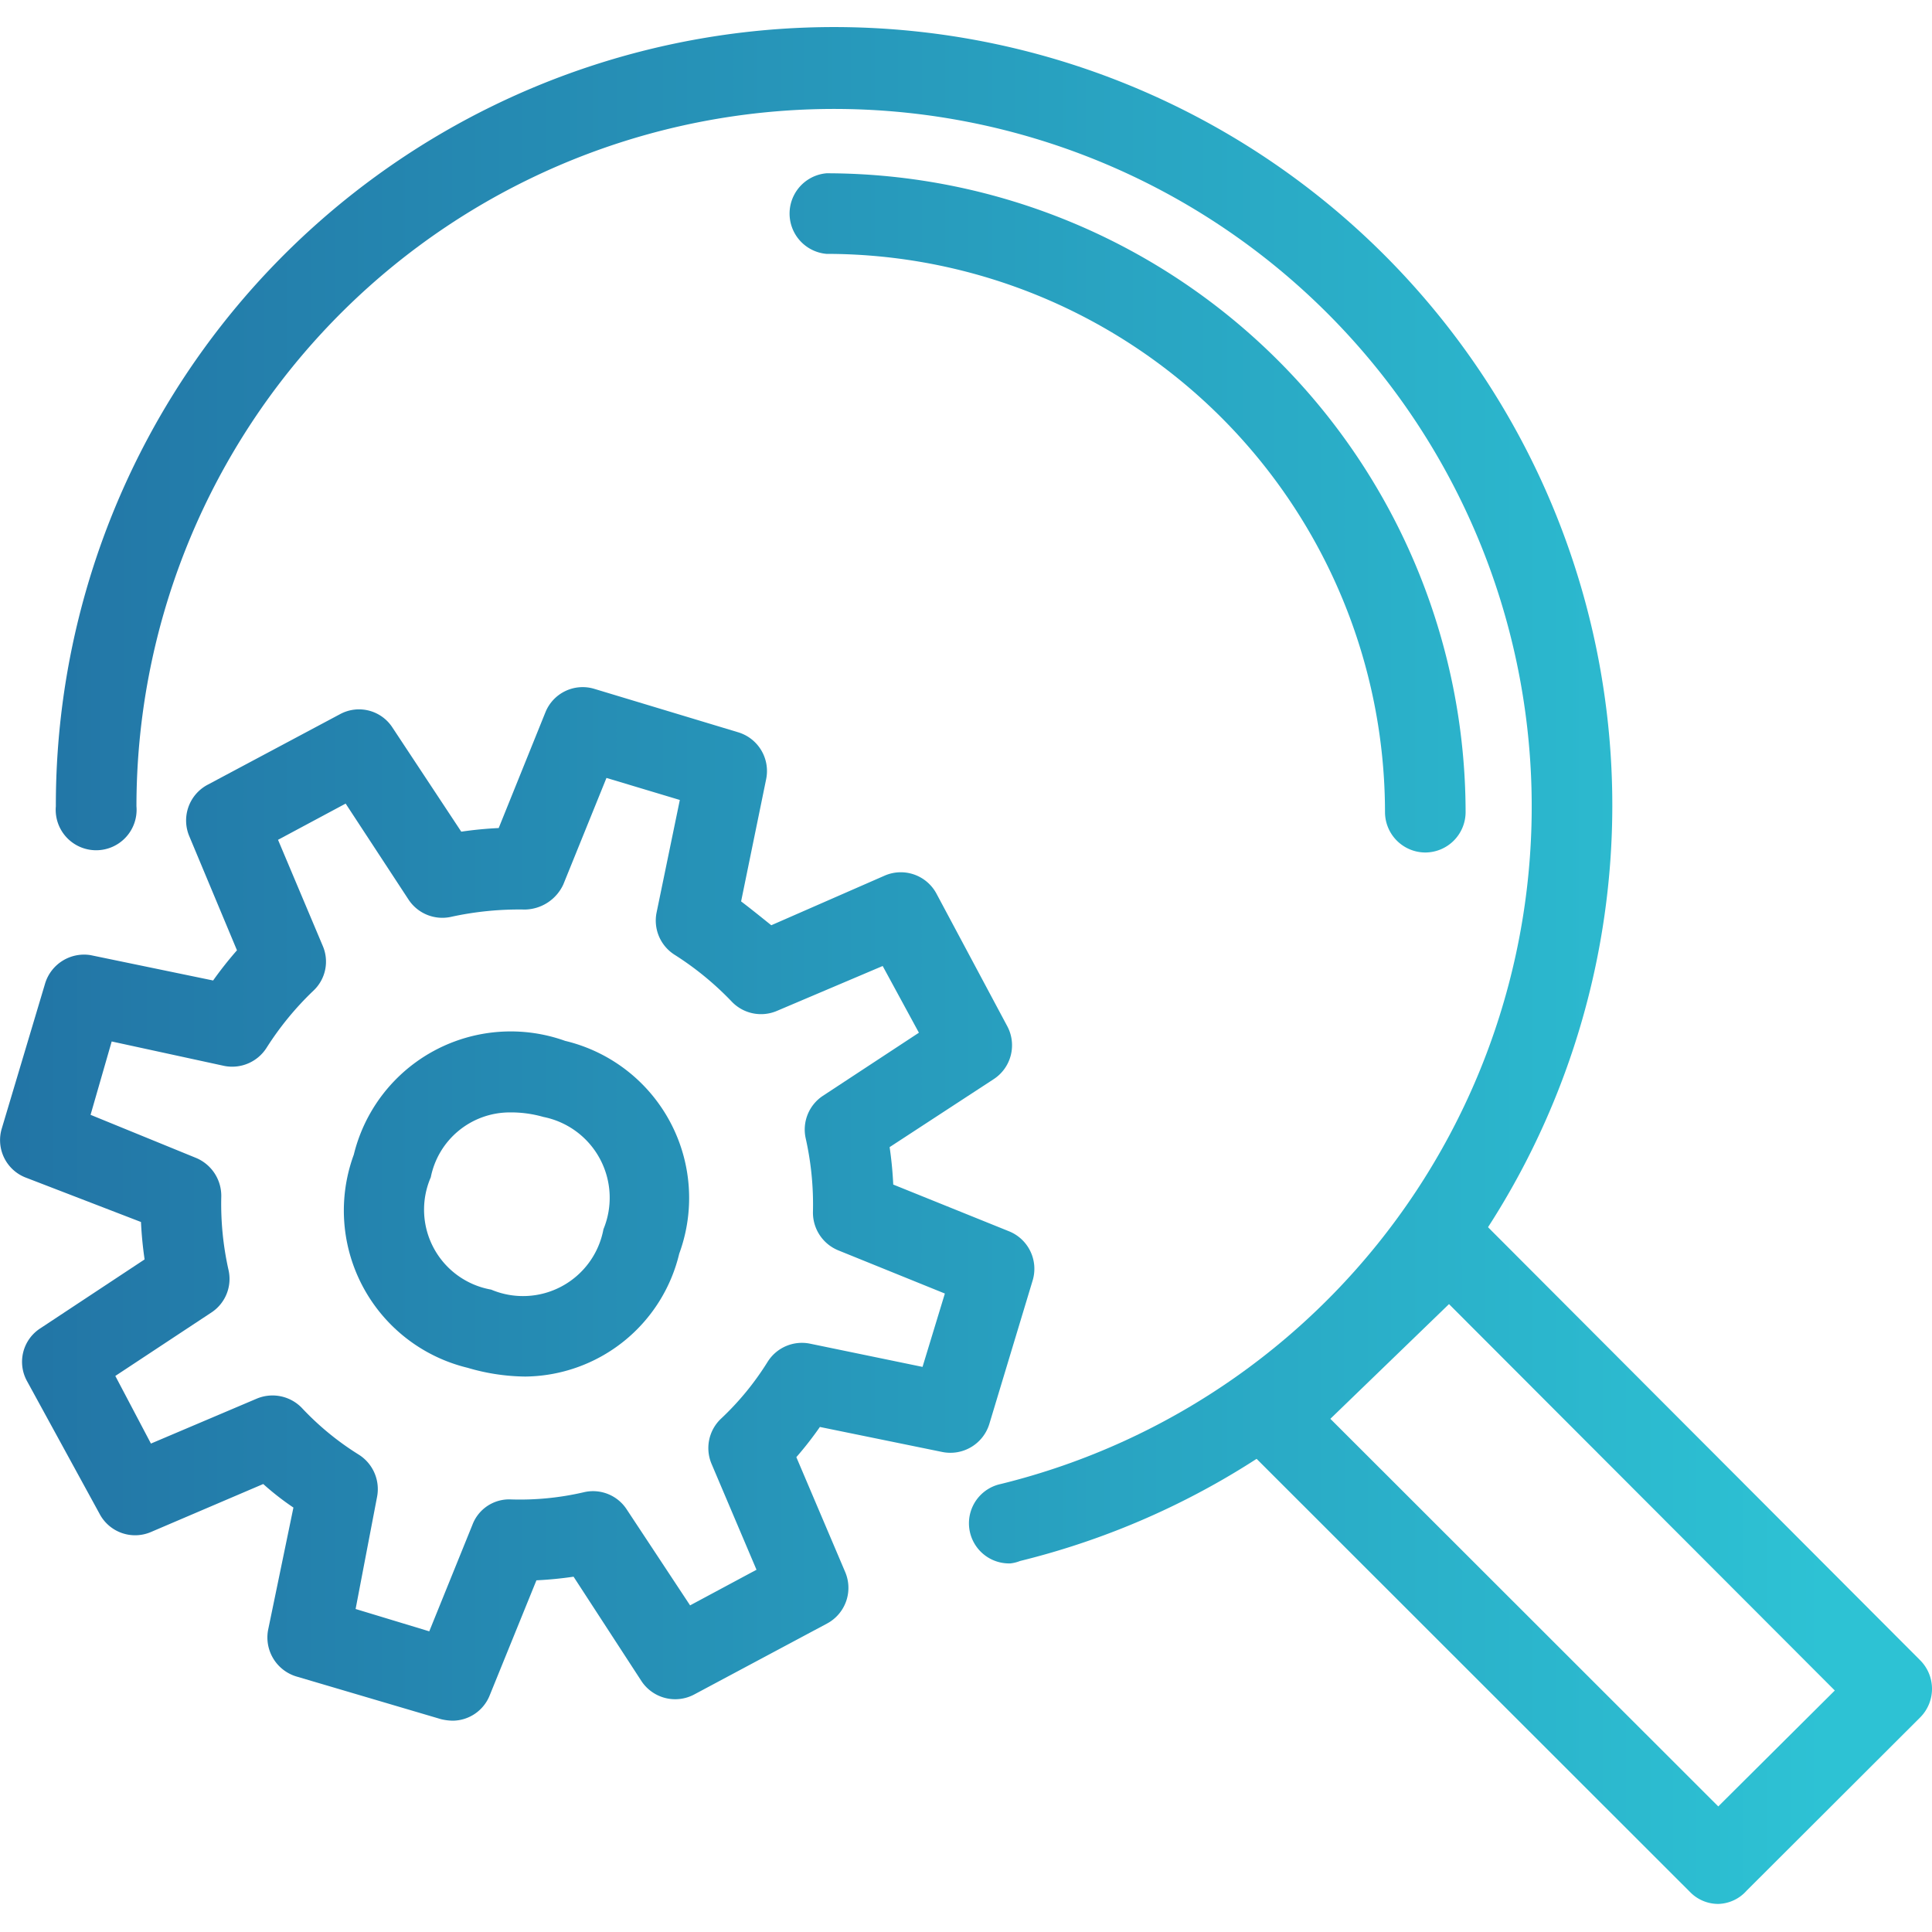
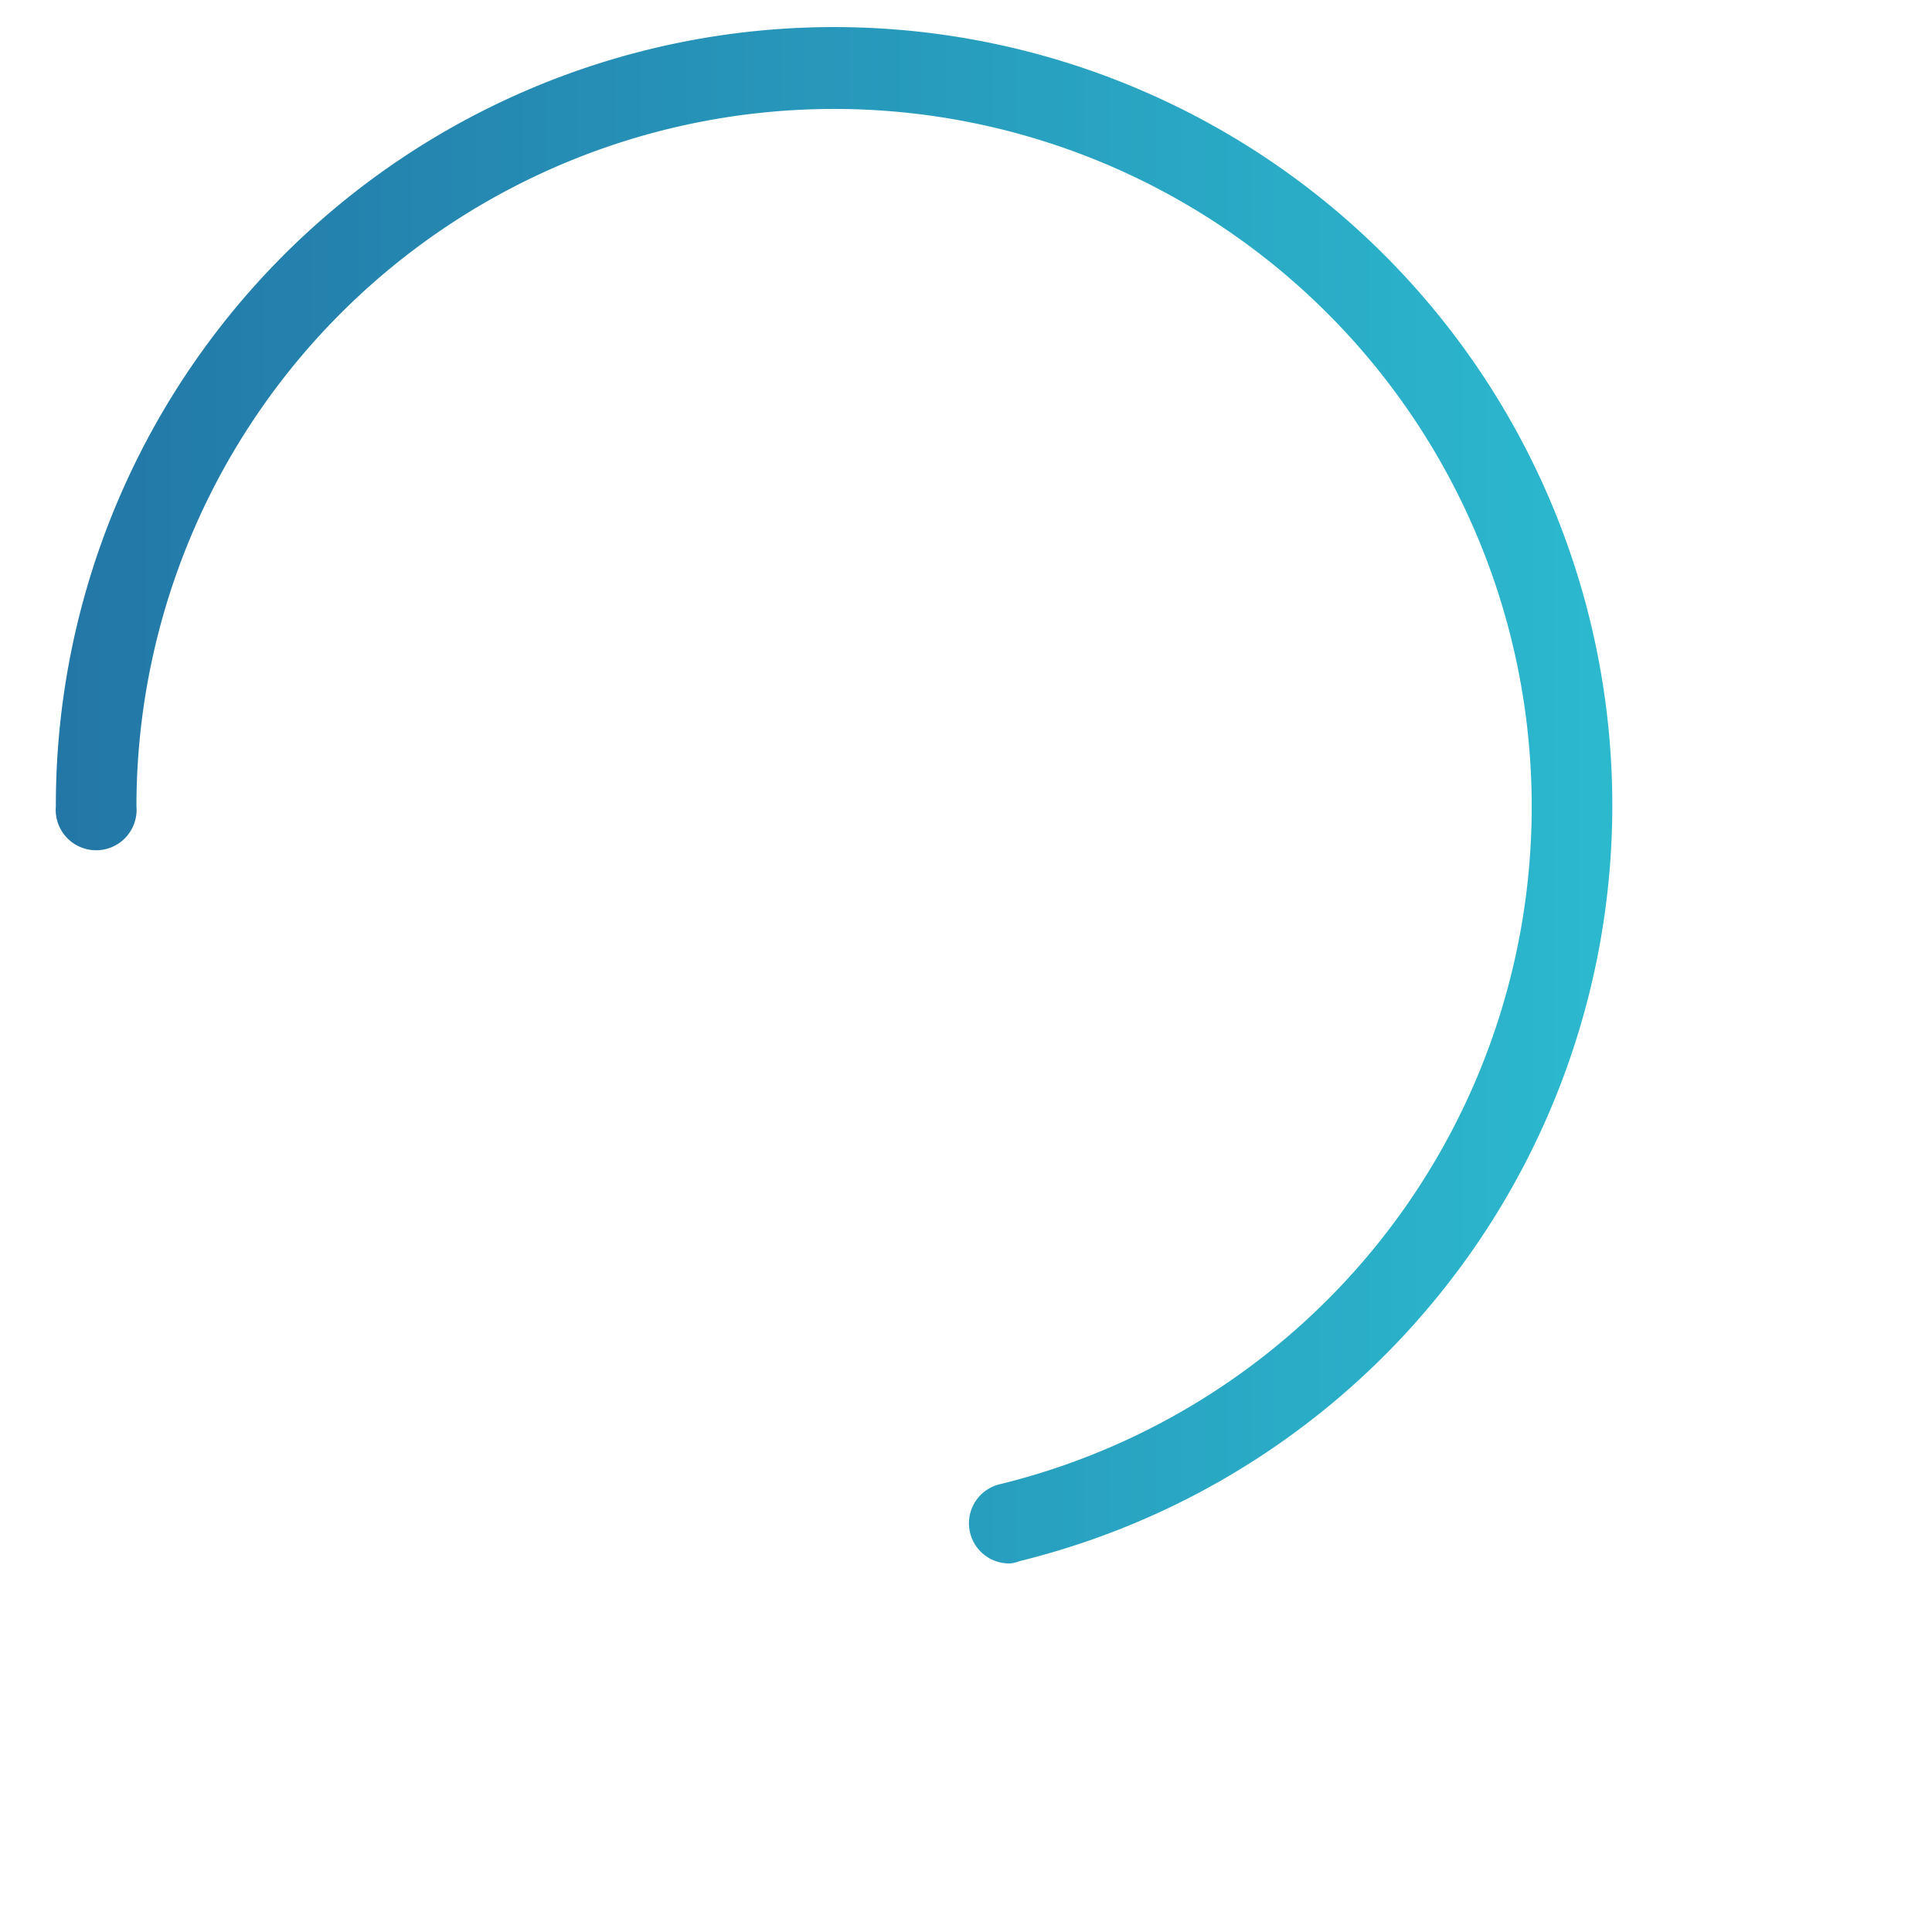
<svg xmlns="http://www.w3.org/2000/svg" xmlns:xlink="http://www.w3.org/1999/xlink" viewBox="0 0 64 64">
  <defs>
    <linearGradient id="a" x1="-0.2" y1="51.53" x2="60.48" y2="51.53" gradientUnits="userSpaceOnUse">
      <stop offset="0" stop-color="#2274a5" />
      <stop offset="1" stop-color="#2dc2d4" />
    </linearGradient>
    <linearGradient id="b" x1="-0.2" y1="26.36" x2="60.48" y2="26.36" xlink:href="#a" />
    <linearGradient id="c" x1="-0.2" y1="16.99" x2="60.48" y2="16.99" xlink:href="#a" />
    <linearGradient id="d" x1="-0.2" y1="39.89" x2="60.48" y2="39.89" xlink:href="#a" />
    <linearGradient id="e" x1="-0.2" y1="39.89" x2="60.48" y2="39.89" xlink:href="#a" />
  </defs>
  <g>
-     <path d="M56.92,63.07a1.3,1.3,0,0,1-.94-.4L41.22,47.92a1.34,1.34,0,0,1-.39-1,1.32,1.32,0,0,1,.41-.95l5.84-5.66a1.34,1.34,0,0,1,1.87,0L63.61,55a1.34,1.34,0,0,1,0,1.89l-5.75,5.74A1.3,1.3,0,0,1,56.92,63.07ZM44.07,47,56.92,59.84,60.78,56,48,43.2Z" style="fill: url(#a)" />
    <path d="M33.47,51.79a1.33,1.33,0,0,1-.32-2.63A23.11,23.11,0,1,0,4.52,26.71a1.34,1.34,0,1,1-2.67,0,25.78,25.78,0,1,1,31.94,25A1.22,1.22,0,0,1,33.47,51.79Z" style="fill: url(#b)" />
-     <path d="M47.21,28.24a1.34,1.34,0,0,1-1.33-1.34A18.51,18.51,0,0,0,27.38,8.41a1.34,1.34,0,0,1,0-2.67A21.19,21.19,0,0,1,48.55,26.9,1.34,1.34,0,0,1,47.21,28.24Z" style="fill: url(#c)" />
-     <path d="M15,57a1.74,1.74,0,0,1-.39-.05L9.8,55.53A1.35,1.35,0,0,1,8.88,54l.84-4.06a9.07,9.07,0,0,1-1-.78L5,50.75a1.33,1.33,0,0,1-1.7-.6L.9,45.76A1.32,1.32,0,0,1,1.34,44l3.45-2.28c-.06-.41-.1-.82-.12-1.24L.83,39a1.33,1.33,0,0,1-.77-1.62L1.5,32.56A1.35,1.35,0,0,1,3,31.64l4.06.84a12.37,12.37,0,0,1,.79-1L6.27,27.7a1.34,1.34,0,0,1,.6-1.7l4.39-2.34A1.32,1.32,0,0,1,13,24.1l2.28,3.45c.41-.06.82-.1,1.24-.12l1.55-3.84a1.33,1.33,0,0,1,1.62-.77l4.77,1.44a1.34,1.34,0,0,1,.92,1.55l-.83,4.05c.33.25.65.51,1,.79L29.32,29a1.34,1.34,0,0,1,1.7.6L33.37,34a1.34,1.34,0,0,1-.44,1.74L29.47,38c.06.41.1.82.12,1.24l3.84,1.55a1.34,1.34,0,0,1,.78,1.62l-1.44,4.77a1.35,1.35,0,0,1-1.55.92l-4.06-.83a11.69,11.69,0,0,1-.78,1L28,52.08a1.34,1.34,0,0,1-.6,1.7L23,56.13a1.34,1.34,0,0,1-1.75-.44L19,52.23q-.61.09-1.23.12l-1.56,3.84A1.33,1.33,0,0,1,15,57Zm-3.22-3.7,2.44.74,1.43-3.53a1.3,1.3,0,0,1,1.27-.84,9.33,9.33,0,0,0,2.43-.24,1.33,1.33,0,0,1,1.41.57l2.1,3.18L25.06,52l-1.49-3.51A1.34,1.34,0,0,1,23.88,47a9.35,9.35,0,0,0,1.55-1.89,1.34,1.34,0,0,1,1.4-.6l3.73.77.74-2.43-3.53-1.43a1.35,1.35,0,0,1-.84-1.27,10,10,0,0,0-.24-2.44,1.34,1.34,0,0,1,.57-1.41l3.18-2.09L29.24,32l-3.51,1.49a1.34,1.34,0,0,1-1.49-.31,10.07,10.07,0,0,0-1.89-1.55,1.34,1.34,0,0,1-.6-1.4l.77-3.73-2.43-.73-1.43,3.53a1.43,1.43,0,0,1-1.27.83,10.52,10.52,0,0,0-2.44.24,1.34,1.34,0,0,1-1.41-.56l-2.09-3.19-2.24,1.2,1.48,3.51a1.32,1.32,0,0,1-.31,1.49,10.07,10.07,0,0,0-1.55,1.89,1.35,1.35,0,0,1-1.4.6L3.7,34.5,3,36.93,6.5,38.36a1.36,1.36,0,0,1,.83,1.28,10,10,0,0,0,.24,2.43A1.33,1.33,0,0,1,7,43.48l-3.18,2.1L5,47.82l3.51-1.49a1.35,1.35,0,0,1,1.49.31,9.35,9.35,0,0,0,1.89,1.55,1.35,1.35,0,0,1,.6,1.4Z" style="fill: url(#d)" />
-     <path d="M17.4,45.6a6.93,6.93,0,0,1-1.91-.29,5.36,5.36,0,0,1-3.77-7.06,5.35,5.35,0,0,1,7-3.77h0a5.35,5.35,0,0,1,3.78,7.05A5.3,5.3,0,0,1,17.4,45.6Zm-.52-8.75A2.67,2.67,0,0,0,14.27,39a2.69,2.69,0,0,0,2,3.72,2.71,2.71,0,0,0,3.72-2A2.73,2.73,0,0,0,18,37,3.89,3.89,0,0,0,16.88,36.85Z" style="fill: url(#e)" />
  </g>
</svg>